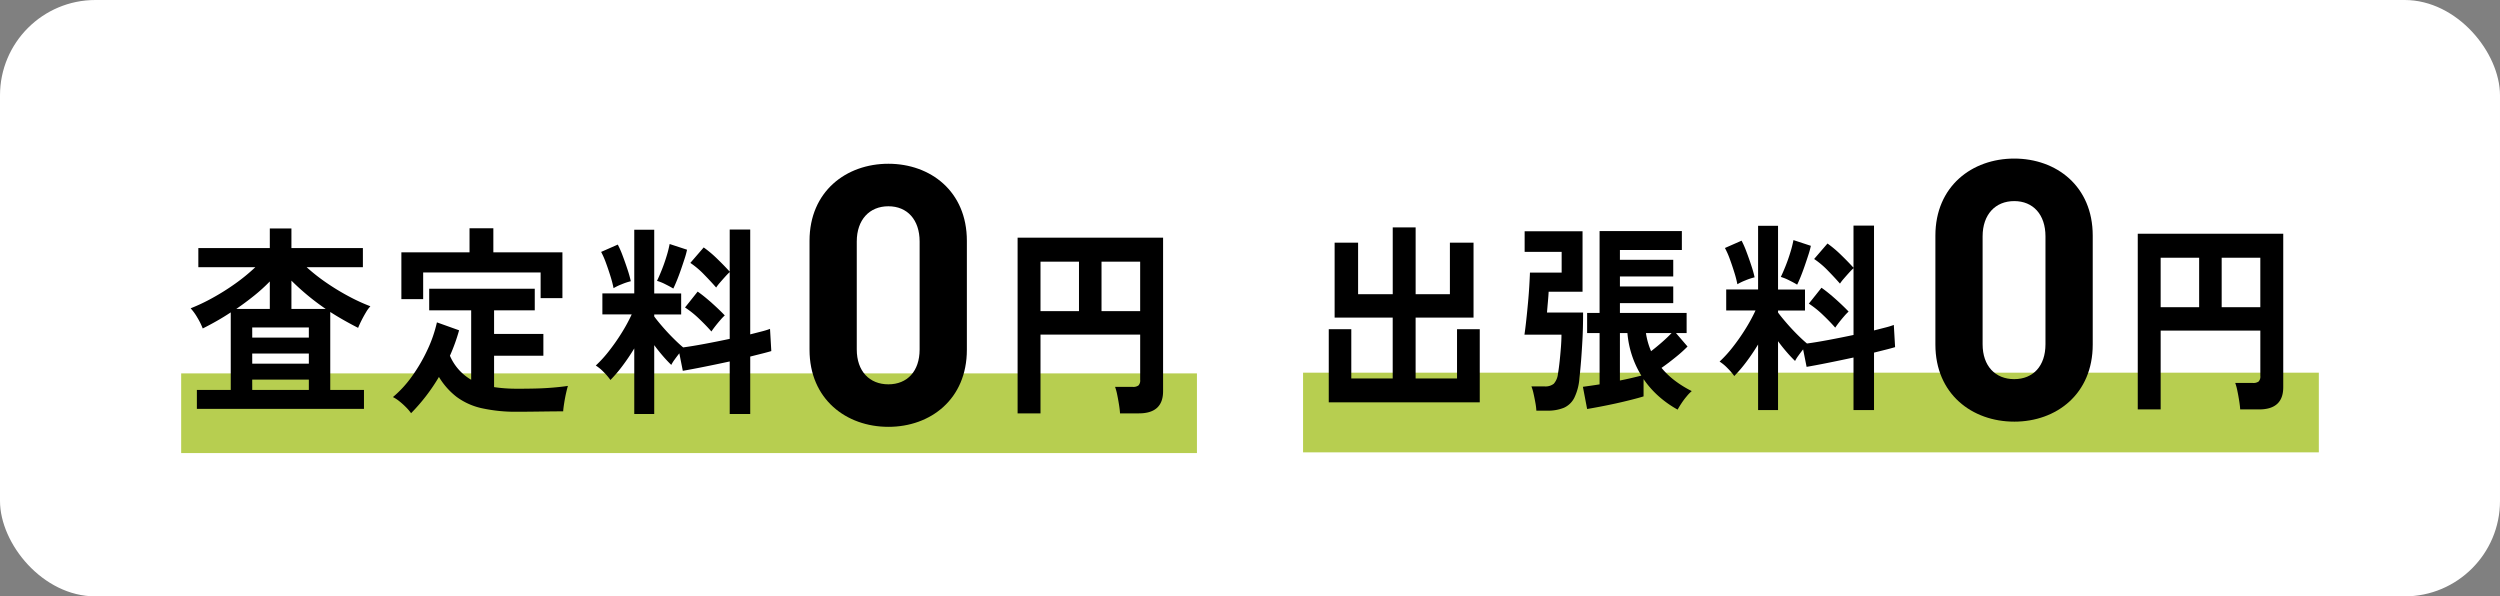
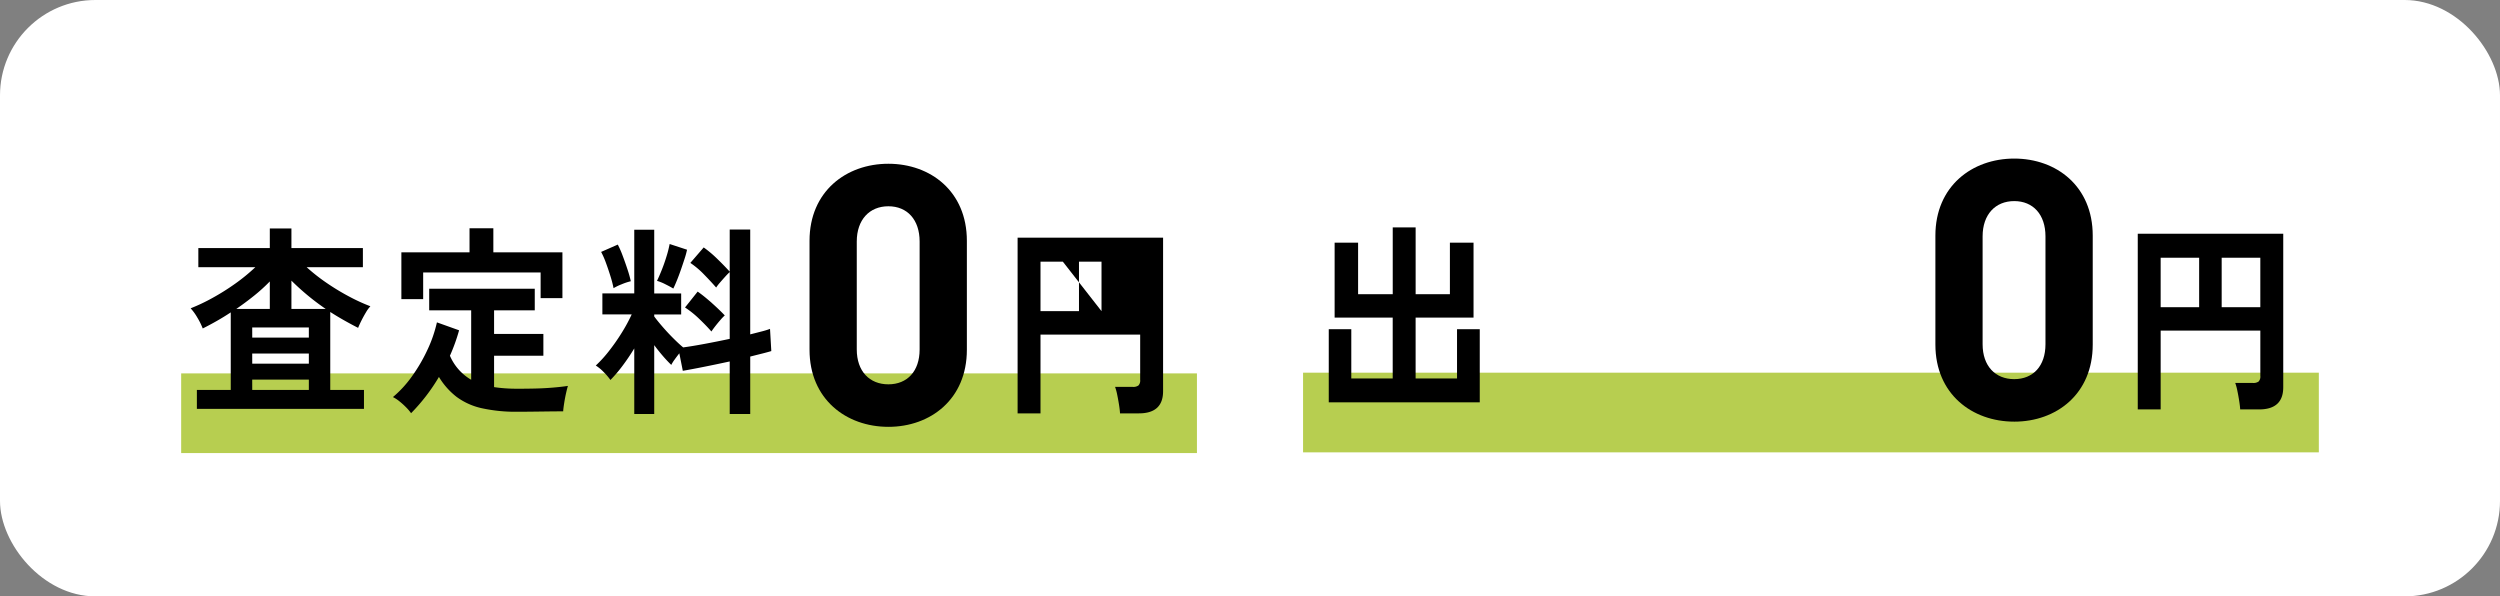
<svg xmlns="http://www.w3.org/2000/svg" width="524" height="125" viewBox="0 0 524 125">
  <rect x="0" y="0" width="524" height="125" fill="#808080" stroke="none" />
  <defs>
    <clipPath id="clip-path">
      <rect id="長方形_11760" data-name="長方形 11760" width="212.906" height="60.64" fill="none" />
    </clipPath>
    <clipPath id="clip-path-2">
      <rect id="長方形_11762" data-name="長方形 11762" width="212.906" height="61.579" fill="none" />
    </clipPath>
  </defs>
  <g id="グループ_20093" data-name="グループ 20093" transform="translate(16682 136)">
    <rect id="長方形_13408" data-name="長方形 13408" width="524" height="125" rx="20" transform="translate(-16682 -136)" fill="#fff" />
    <g id="グループ_20091" data-name="グループ 20091" transform="translate(-17098.027 -12657.028)">
      <g id="グループ_18776" data-name="グループ 18776" transform="translate(454 12555.352)">
        <rect id="長方形_11759" data-name="長方形 11759" width="212.905" height="16.7" transform="translate(0 43.939)" fill="#b7ce50" />
        <g id="グループ_18775" data-name="グループ 18775" transform="translate(0 0)">
          <g id="グループ_18774" data-name="グループ 18774" clip-path="url(#clip-path)">
            <path id="パス_46753" data-name="パス 46753" d="M3.131,50.283v-3.97h7.1V30.055q-1.42.94-2.918,1.792T4.36,33.427a14.467,14.467,0,0,0-1.133-2.284,11.069,11.069,0,0,0-1.4-1.942A38.886,38.886,0,0,0,6.454,27,47.887,47.887,0,0,0,11.216,24a39.276,39.276,0,0,0,4.168-3.415H3.438V16.57H18.418v-4.1h4.531v4.1H37.928v4.011H26.137a38.885,38.885,0,0,0,4.147,3.265,48.591,48.591,0,0,0,4.666,2.837A38.572,38.572,0,0,0,39.5,28.774a6.83,6.83,0,0,0-.921,1.259q-.5.832-.941,1.708t-.71,1.557q-1.423-.725-2.9-1.557t-2.94-1.771V46.313h7.067v3.97ZM11.389,29.33h7.029V23.569A36.2,36.2,0,0,1,15.1,26.578q-1.785,1.43-3.706,2.752m3.341,6.016H26.6V33.213H14.73Zm0,5.463H26.6V38.675H14.73Zm0,5.5H26.6V44.138H14.73ZM22.949,29.33h7.183q-2-1.366-3.8-2.86T22.949,23.4Z" transform="translate(0.161 1.096)" />
            <path id="パス_46754" data-name="パス 46754" d="M44.6,51.182a9.6,9.6,0,0,0-1.056-1.238,15.038,15.038,0,0,0-1.4-1.259A7.629,7.629,0,0,0,40.8,47.81a23.2,23.2,0,0,0,3.975-4.331,34.019,34.019,0,0,0,3.245-5.548,27.731,27.731,0,0,0,2-5.781l4.646,1.663a38.238,38.238,0,0,1-1.92,5.334A10.7,10.7,0,0,0,57.2,44.183V29.632H48.4V25.108H70.527v4.524H62v4.95H72.332v4.566H62v6.572q1.115.171,2.343.257t2.612.085q1.689,0,3.591-.042t3.725-.193q1.824-.148,3.207-.362c-.1.313-.231.81-.385,1.494s-.287,1.386-.4,2.112-.186,1.3-.211,1.729q-1.46,0-3.168.022t-3.362.042q-1.651.021-2.995.021a32.94,32.94,0,0,1-7.566-.746,13.925,13.925,0,0,1-5.243-2.368,15.136,15.136,0,0,1-3.706-4.183,39.3,39.3,0,0,1-5.838,7.6m-2.035-23.9V17.47H56.854V12.434h4.993V17.47H76.325v9.6H71.756V21.694H47.137v5.59Z" transform="translate(3.586 1.093)" />
            <path id="パス_46755" data-name="パス 46755" d="M87.947,51.332V37.591q-1.193,1.963-2.478,3.669a28.625,28.625,0,0,1-2.515,2.945,13.31,13.31,0,0,0-1.421-1.664,9.027,9.027,0,0,0-1.651-1.365,25.383,25.383,0,0,0,2.708-2.967,41.805,41.805,0,0,0,2.669-3.8,35.353,35.353,0,0,0,2.152-3.948H81.264v-4.4h6.683V12.711h4.185V26.069h5.646v4.4H92.132v.428q.692.938,1.786,2.2T96.165,35.5q1.152,1.152,2.035,1.878,1.921-.258,4.532-.747t5.223-1.045v-14q-.423.383-.979,1T105.9,23.807a8.8,8.8,0,0,0-.788,1.024q-1.075-1.235-2.535-2.731A17.833,17.833,0,0,0,99.7,19.667l2.8-3.243a23.535,23.535,0,0,1,2.86,2.411q1.518,1.472,2.592,2.668V12.669h4.3V34.646q1.345-.341,2.421-.619a15.39,15.39,0,0,0,1.728-.533l.269,4.652q-.845.256-1.958.533t-2.459.619V51.332h-4.3V40.322q-2.764.6-5.414,1.13t-4.417.831l-.73-3.669q-.5.641-.979,1.3a7.994,7.994,0,0,0-.71,1.131q-.845-.811-1.767-1.879t-1.806-2.262V51.332ZM83.606,24.959a22.763,22.763,0,0,0-.634-2.453q-.441-1.43-.958-2.838A16.909,16.909,0,0,0,81,17.363l3.494-1.536a19.817,19.817,0,0,1,1.018,2.326q.555,1.472,1.037,2.944a23.117,23.117,0,0,1,.672,2.412,12.478,12.478,0,0,0-1.921.639,11.461,11.461,0,0,0-1.69.812m12.521.086q-.615-.385-1.69-.918a9.939,9.939,0,0,0-1.729-.7q.421-.852.979-2.239t1.018-2.9a23.228,23.228,0,0,0,.653-2.582l3.649,1.195a17.584,17.584,0,0,1-.519,1.9q-.366,1.131-.788,2.347T96.857,23.4q-.424,1.046-.73,1.644m7.988,9q-1.075-1.237-2.573-2.666a20.083,20.083,0,0,0-2.957-2.369l2.65-3.328q.92.64,1.958,1.514t2.016,1.793q.979.917,1.709,1.685a11.071,11.071,0,0,0-.921.961q-.539.618-1.056,1.28t-.826,1.13" transform="translate(7.022 1.114)" />
-             <path id="パス_46756" data-name="パス 46756" d="M161.15,51.066V14.238h30.494V46.414q0,4.652-5.07,4.652h-3.956q-.039-.726-.211-1.814t-.385-2.113a10.624,10.624,0,0,0-.441-1.621h3.725a1.848,1.848,0,0,0,1.172-.3,1.507,1.507,0,0,0,.364-1.195V34.551H165.95V51.066Zm4.8-21.423h8.066V19.274H165.95Zm12.789,0h8.1V19.274h-8.1Z" transform="translate(14.166 1.252)" />
+             <path id="パス_46756" data-name="パス 46756" d="M161.15,51.066V14.238h30.494V46.414q0,4.652-5.07,4.652h-3.956q-.039-.726-.211-1.814t-.385-2.113a10.624,10.624,0,0,0-.441-1.621h3.725a1.848,1.848,0,0,0,1.172-.3,1.507,1.507,0,0,0,.364-1.195V34.551H165.95V51.066Zm4.8-21.423h8.066V19.274H165.95Zm12.789,0V19.274h-8.1Z" transform="translate(14.166 1.252)" />
            <path id="パス_46757" data-name="パス 46757" d="M137.588,55.14c-8.835,0-16.526-5.789-16.526-16.147V16.146C121.062,5.788,128.753,0,137.588,0s16.452,5.788,16.452,16.146V38.994c0,10.358-7.616,16.147-16.452,16.147m6.55-38.843c0-4.57-2.589-7.388-6.55-7.388s-6.625,2.818-6.625,7.388v22.62c0,4.57,2.665,7.312,6.625,7.312s6.55-2.742,6.55-7.312Z" transform="translate(10.642 0)" />
          </g>
        </g>
      </g>
      <g id="グループ_18781" data-name="グループ 18781" transform="translate(689.149 12554.264)">
        <rect id="長方形_11761" data-name="長方形 11761" width="212.905" height="16.7" transform="translate(0 44.878)" fill="#b7ce50" />
        <g id="グループ_18778" data-name="グループ 18778" transform="translate(0 0)">
          <g id="グループ_18777" data-name="グループ 18777" clip-path="url(#clip-path-2)">
            <path id="パス_46758" data-name="パス 46758" d="M138.353,55.14c-8.835,0-16.526-5.788-16.526-16.147V16.146C121.827,5.789,129.518,0,138.353,0s16.452,5.789,16.452,16.146V38.994c0,10.359-7.615,16.147-16.452,16.147M144.9,16.3c0-4.569-2.589-7.387-6.551-7.387s-6.625,2.818-6.625,7.387V38.919c0,4.569,2.665,7.312,6.625,7.312s6.551-2.743,6.551-7.312Z" transform="translate(10.709 0)" />
          </g>
        </g>
        <path id="パス_46759" data-name="パス 46759" d="M4.951,49.92V34.6H9.675V44.926h8.679V32.167H6.18v-15.7H11.1v10.8h7.26v-14h4.8v14h7.182v-10.8h4.954v15.7H23.156V44.926h8.68V34.6H36.6V49.92Z" transform="translate(0.435 1.166)" />
        <g id="グループ_18780" data-name="グループ 18780" transform="translate(0 0)">
          <g id="グループ_18779" data-name="グループ 18779" clip-path="url(#clip-path-2)">
-             <path id="パス_46760" data-name="パス 46760" d="M45.151,51.606a13.443,13.443,0,0,0-.211-1.685c-.114-.641-.244-1.274-.383-1.9a9.458,9.458,0,0,0-.443-1.494h2.765a2.8,2.8,0,0,0,1.921-.555,3.724,3.724,0,0,0,.882-2.133q.193-1.108.346-2.56t.269-2.945q.116-1.493.115-2.646H42.654q.194-1.322.385-3.093t.364-3.649q.173-1.878.269-3.542t.135-2.732h6.644V18.321H42.694V14.01H54.83V26.686H47.725q-.039.811-.153,2.091t-.193,2.262h7.566q0,3.242-.135,5.7t-.287,4.4q-.155,1.944-.346,3.65A11.227,11.227,0,0,1,53.1,48.918a4.507,4.507,0,0,1-2.189,2.091,8.839,8.839,0,0,1-3.5.6Zm29.612-.212a21.89,21.89,0,0,1-4.012-2.839,19.723,19.723,0,0,1-3.131-3.563V48.62q-.96.3-2.535.7t-3.342.791q-1.767.383-3.341.682t-2.611.47l-.884-4.652q.615-.085,1.518-.213t1.978-.3V35.349H55.79V31.123H58.4V13.968H75.647v3.969H62.665v2.049H73.841v3.5H62.665v2.09H73.841v3.5H62.665v2.049H76.646v4.225H74.418l2.418,2.817a28.769,28.769,0,0,1-2.573,2.3q-1.536,1.239-2.88,2.176a16.582,16.582,0,0,0,2.9,2.752,22.376,22.376,0,0,0,3.438,2.112,8.3,8.3,0,0,0-1.037,1.068,15.414,15.414,0,0,0-1.134,1.514q-.519.79-.788,1.3m-12.1-6.1q1.305-.256,2.477-.533t2.017-.491a20.259,20.259,0,0,1-2.92-8.919H62.665Zm6.53-6.144q1.113-.853,2.285-1.879t2.016-1.919H68.119a15.181,15.181,0,0,0,1.076,3.8" transform="translate(3.749 1.228)" />
-             <path id="パス_46761" data-name="パス 46761" d="M88.319,51.573V37.832Q87.126,39.795,85.84,41.5a28.624,28.624,0,0,1-2.515,2.945A13.31,13.31,0,0,0,81.9,42.782a9.028,9.028,0,0,0-1.651-1.365,25.381,25.381,0,0,0,2.708-2.967,41.806,41.806,0,0,0,2.669-3.8A35.355,35.355,0,0,0,87.781,30.7H81.636v-4.4h6.683V12.952H92.5V26.31H98.15v4.4H92.5v.428q.692.938,1.786,2.2t2.247,2.412q1.152,1.152,2.035,1.878,1.921-.258,4.532-.747t5.223-1.045v-14q-.423.383-.979,1t-1.075,1.216a8.8,8.8,0,0,0-.788,1.024q-1.075-1.235-2.535-2.731a17.834,17.834,0,0,0-2.881-2.433l2.8-3.244a23.652,23.652,0,0,1,2.86,2.412q1.518,1.472,2.592,2.668V12.91h4.3V34.887q1.345-.341,2.421-.619a15.387,15.387,0,0,0,1.728-.533l.269,4.652q-.845.256-1.958.533t-2.459.619V51.573h-4.3V40.563q-2.764.6-5.414,1.13t-4.417.831l-.73-3.669q-.5.641-.979,1.3a8,8,0,0,0-.71,1.131q-.845-.811-1.767-1.879T92.5,37.148V51.573ZM83.978,25.2a22.761,22.761,0,0,0-.634-2.453q-.441-1.43-.958-2.838a16.909,16.909,0,0,0-1.018-2.3l3.494-1.536a19.817,19.817,0,0,1,1.018,2.326q.555,1.472,1.037,2.944a23.119,23.119,0,0,1,.672,2.412,12.477,12.477,0,0,0-1.921.639,11.462,11.462,0,0,0-1.69.812m12.521.086q-.615-.385-1.689-.918a9.94,9.94,0,0,0-1.729-.7q.421-.852.979-2.239t1.018-2.9a23.176,23.176,0,0,0,.653-2.583l3.649,1.2a17.586,17.586,0,0,1-.519,1.9q-.366,1.131-.788,2.347t-.844,2.262q-.424,1.046-.73,1.644m7.988,9q-1.075-1.237-2.573-2.666a20.084,20.084,0,0,0-2.957-2.369l2.65-3.328q.92.64,1.958,1.514t2.016,1.793q.979.917,1.709,1.685a11.069,11.069,0,0,0-.921.961q-.539.618-1.056,1.28t-.826,1.13" transform="translate(7.055 1.135)" />
            <path id="パス_46762" data-name="パス 46762" d="M160.816,51.306V14.479H191.31V46.655q0,4.652-5.07,4.651h-3.956q-.039-.725-.211-1.814t-.385-2.112a10.625,10.625,0,0,0-.441-1.621h3.725a1.841,1.841,0,0,0,1.172-.3,1.5,1.5,0,0,0,.364-1.193V34.792H165.616V51.306Zm4.8-21.422h8.066V19.515h-8.066Zm12.789,0h8.1V19.515h-8.1Z" transform="translate(14.136 1.273)" />
          </g>
        </g>
      </g>
    </g>
  </g>
</svg>